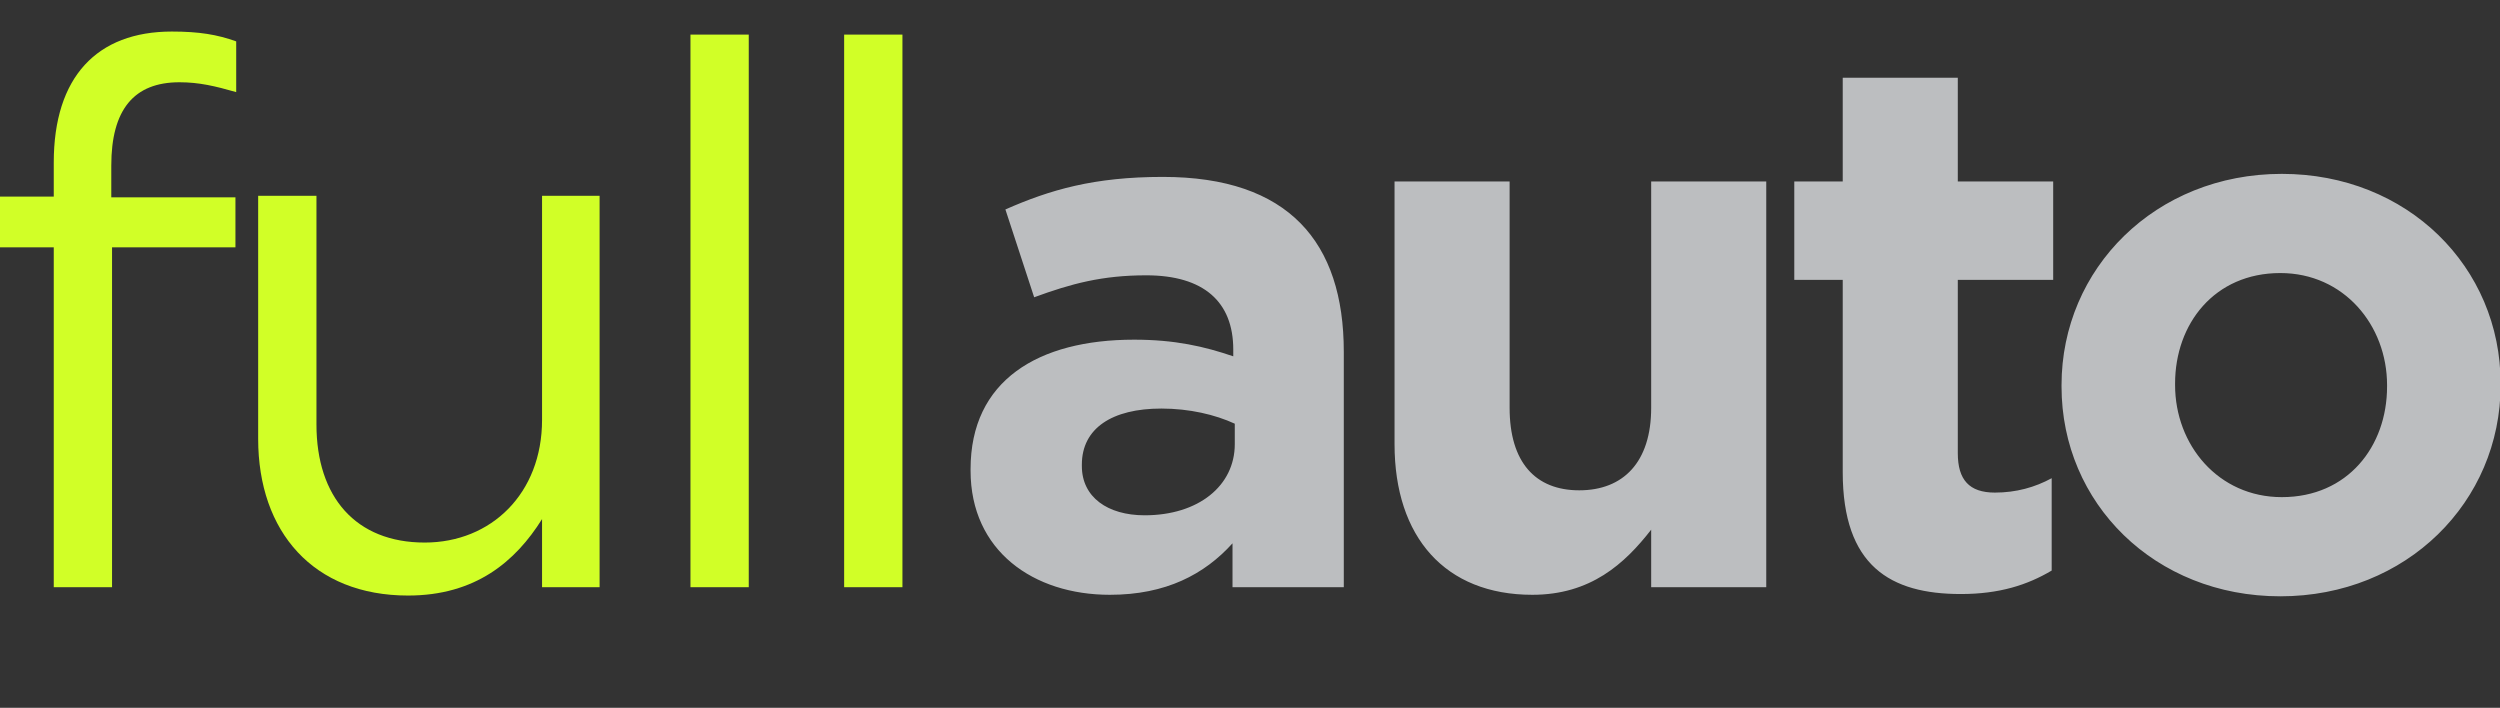
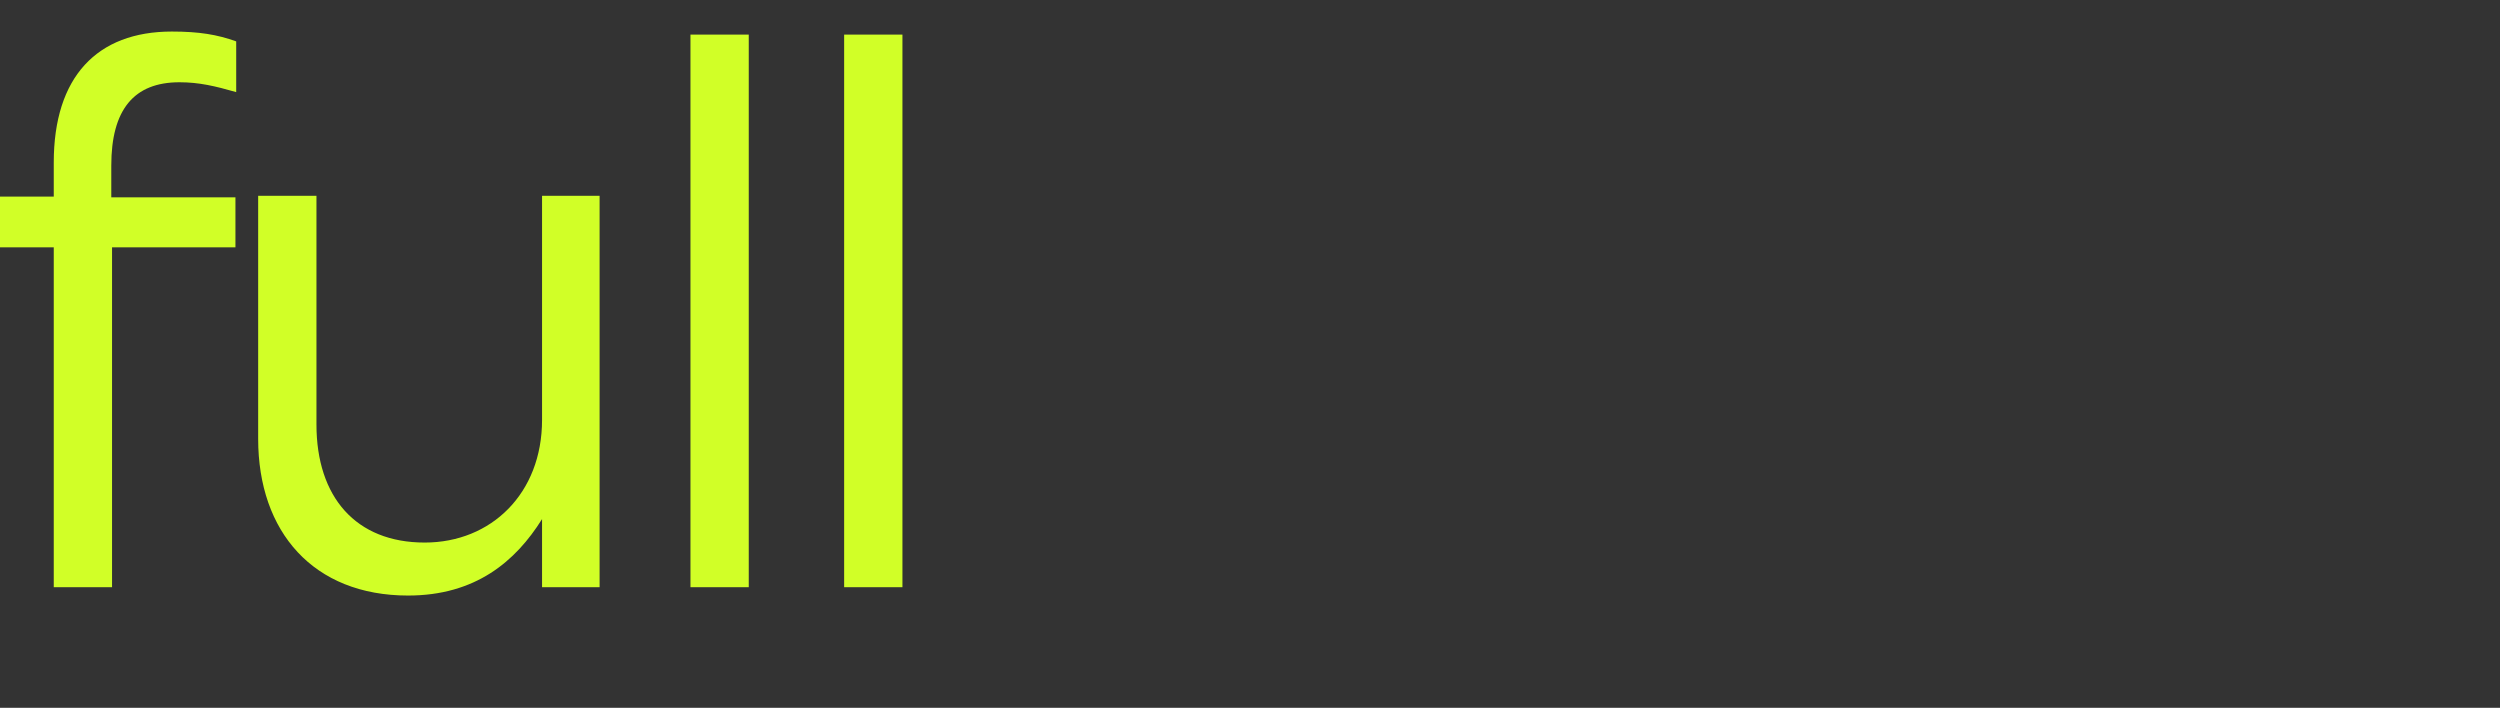
<svg xmlns="http://www.w3.org/2000/svg" width="1268px" height="359px" viewBox="0 0 1268 359" version="1.1">
  <rect x="0" y="0" width="1268" height="359" fill="#333333" stroke="none" />
  <title>fullauto-TypeTreatment-DarkBG</title>
  <g id="fullauto-TypeTreatment-DarkBG" stroke="none" stroke-width="1" fill="none" fill-rule="evenodd">
    <g id="Group" transform="translate(0, 16)">
      <path d="M428.148,281.836 L457.718,281.836 L457.718,1.539 L428.148,1.539 L428.148,281.836 Z M350.203,281.836 L379.769,281.836 L379.769,1.539 L350.203,1.539 L350.203,281.836 Z M274.93,196.98 C274.93,234.226 249.203,259.183 215.414,259.183 C180.477,259.183 160.508,236.144 160.508,199.281 L160.508,83.324 L130.941,83.324 L130.941,206.578 C130.941,253.808 158.973,286.062 206.969,286.062 C241.141,286.062 261.492,268.781 274.93,247.281 L274.93,281.836 L304.113,281.836 L304.113,83.324 L274.93,83.324 L274.93,196.98 Z M87.164,0 C100.984,0 110.203,1.539 119.801,4.992 L119.801,30.718 C109.051,27.648 100.984,25.726 91.004,25.726 C67.965,25.726 56.445,39.55 56.445,67.965 L56.445,84.093 L119.418,84.093 L119.418,109.433 L56.828,109.433 L56.828,281.836 L27.266,281.836 L27.266,109.433 L0,109.433 L0,83.711 L27.266,83.711 L27.266,66.429 C27.266,23.039 49.148,0 87.164,0 L87.164,0 Z" id="Fill-1" fill="#D1FF27" />
-       <path d="M1210.719,180.086 C1210.719,210.422 1190.75,236.145 1157.344,236.145 C1125.094,236.145 1103.203,209.648 1103.203,179.316 L1103.203,178.547 C1103.203,148.215 1123.172,122.492 1156.578,122.492 C1188.828,122.492 1210.719,148.984 1210.719,179.316 L1210.719,180.086 Z M1157.344,72.188 C1093.223,72.188 1045.61,120.188 1045.61,179.316 L1045.61,180.086 C1045.61,239.219 1092.836,286.445 1156.578,286.445 C1220.703,286.445 1268.313,238.449 1268.313,179.316 L1268.313,178.547 C1268.313,119.418 1221.086,72.188 1157.344,72.188 L1157.344,72.188 Z M992.996,76.031 L1041.375,76.031 L1041.375,125.945 L992.996,125.945 L992.996,213.875 C992.996,227.313 998.758,233.844 1011.813,233.844 C1022.563,233.844 1032.164,231.156 1040.61,226.547 L1040.61,273.391 C1028.321,280.688 1014.117,285.293 994.532,285.293 C958.824,285.293 934.633,271.086 934.633,223.477 L934.633,125.945 L910.059,125.945 L910.059,76.031 L934.633,76.031 L934.633,23.422 L992.996,23.422 L992.996,76.031 Z M837.477,76.031 L895.844,76.031 L895.844,281.836 L837.477,281.836 L837.477,252.656 C824.039,269.938 806.762,285.68 777.196,285.68 C733.039,285.68 707.313,256.496 707.313,209.266 L707.313,76.031 L765.676,76.031 L765.676,190.836 C765.676,218.484 778.731,232.688 801,232.688 C823.274,232.688 837.477,218.484 837.477,190.836 L837.477,76.031 Z M626.282,209.266 C626.282,230.383 607.852,245.359 580.586,245.359 C561.774,245.359 548.719,236.145 548.719,220.402 L548.719,219.633 C548.719,201.203 564.078,191.219 589.035,191.219 C603.242,191.219 616.297,194.293 626.282,198.898 L626.282,209.266 Z M589.805,73.727 C554.86,73.727 532.594,80.25 509.938,90.234 L524.528,134.777 C543.344,127.867 559.086,123.641 581.356,123.641 C610.539,123.641 625.512,137.078 625.512,161.274 L625.512,164.727 C610.922,159.734 595.946,156.281 575.211,156.281 C526.446,156.281 492.274,177.016 492.274,221.938 L492.274,222.707 C492.274,263.406 524.145,285.68 562.926,285.68 C591.34,285.68 610.922,275.313 625.129,259.57 L625.129,281.836 L681.571,281.836 L681.571,162.422 C681.571,106.746 653.543,73.727 589.805,73.727 L589.805,73.727 Z" id="Fill-3" fill="#BCBEC0" />
    </g>
  </g>
</svg>